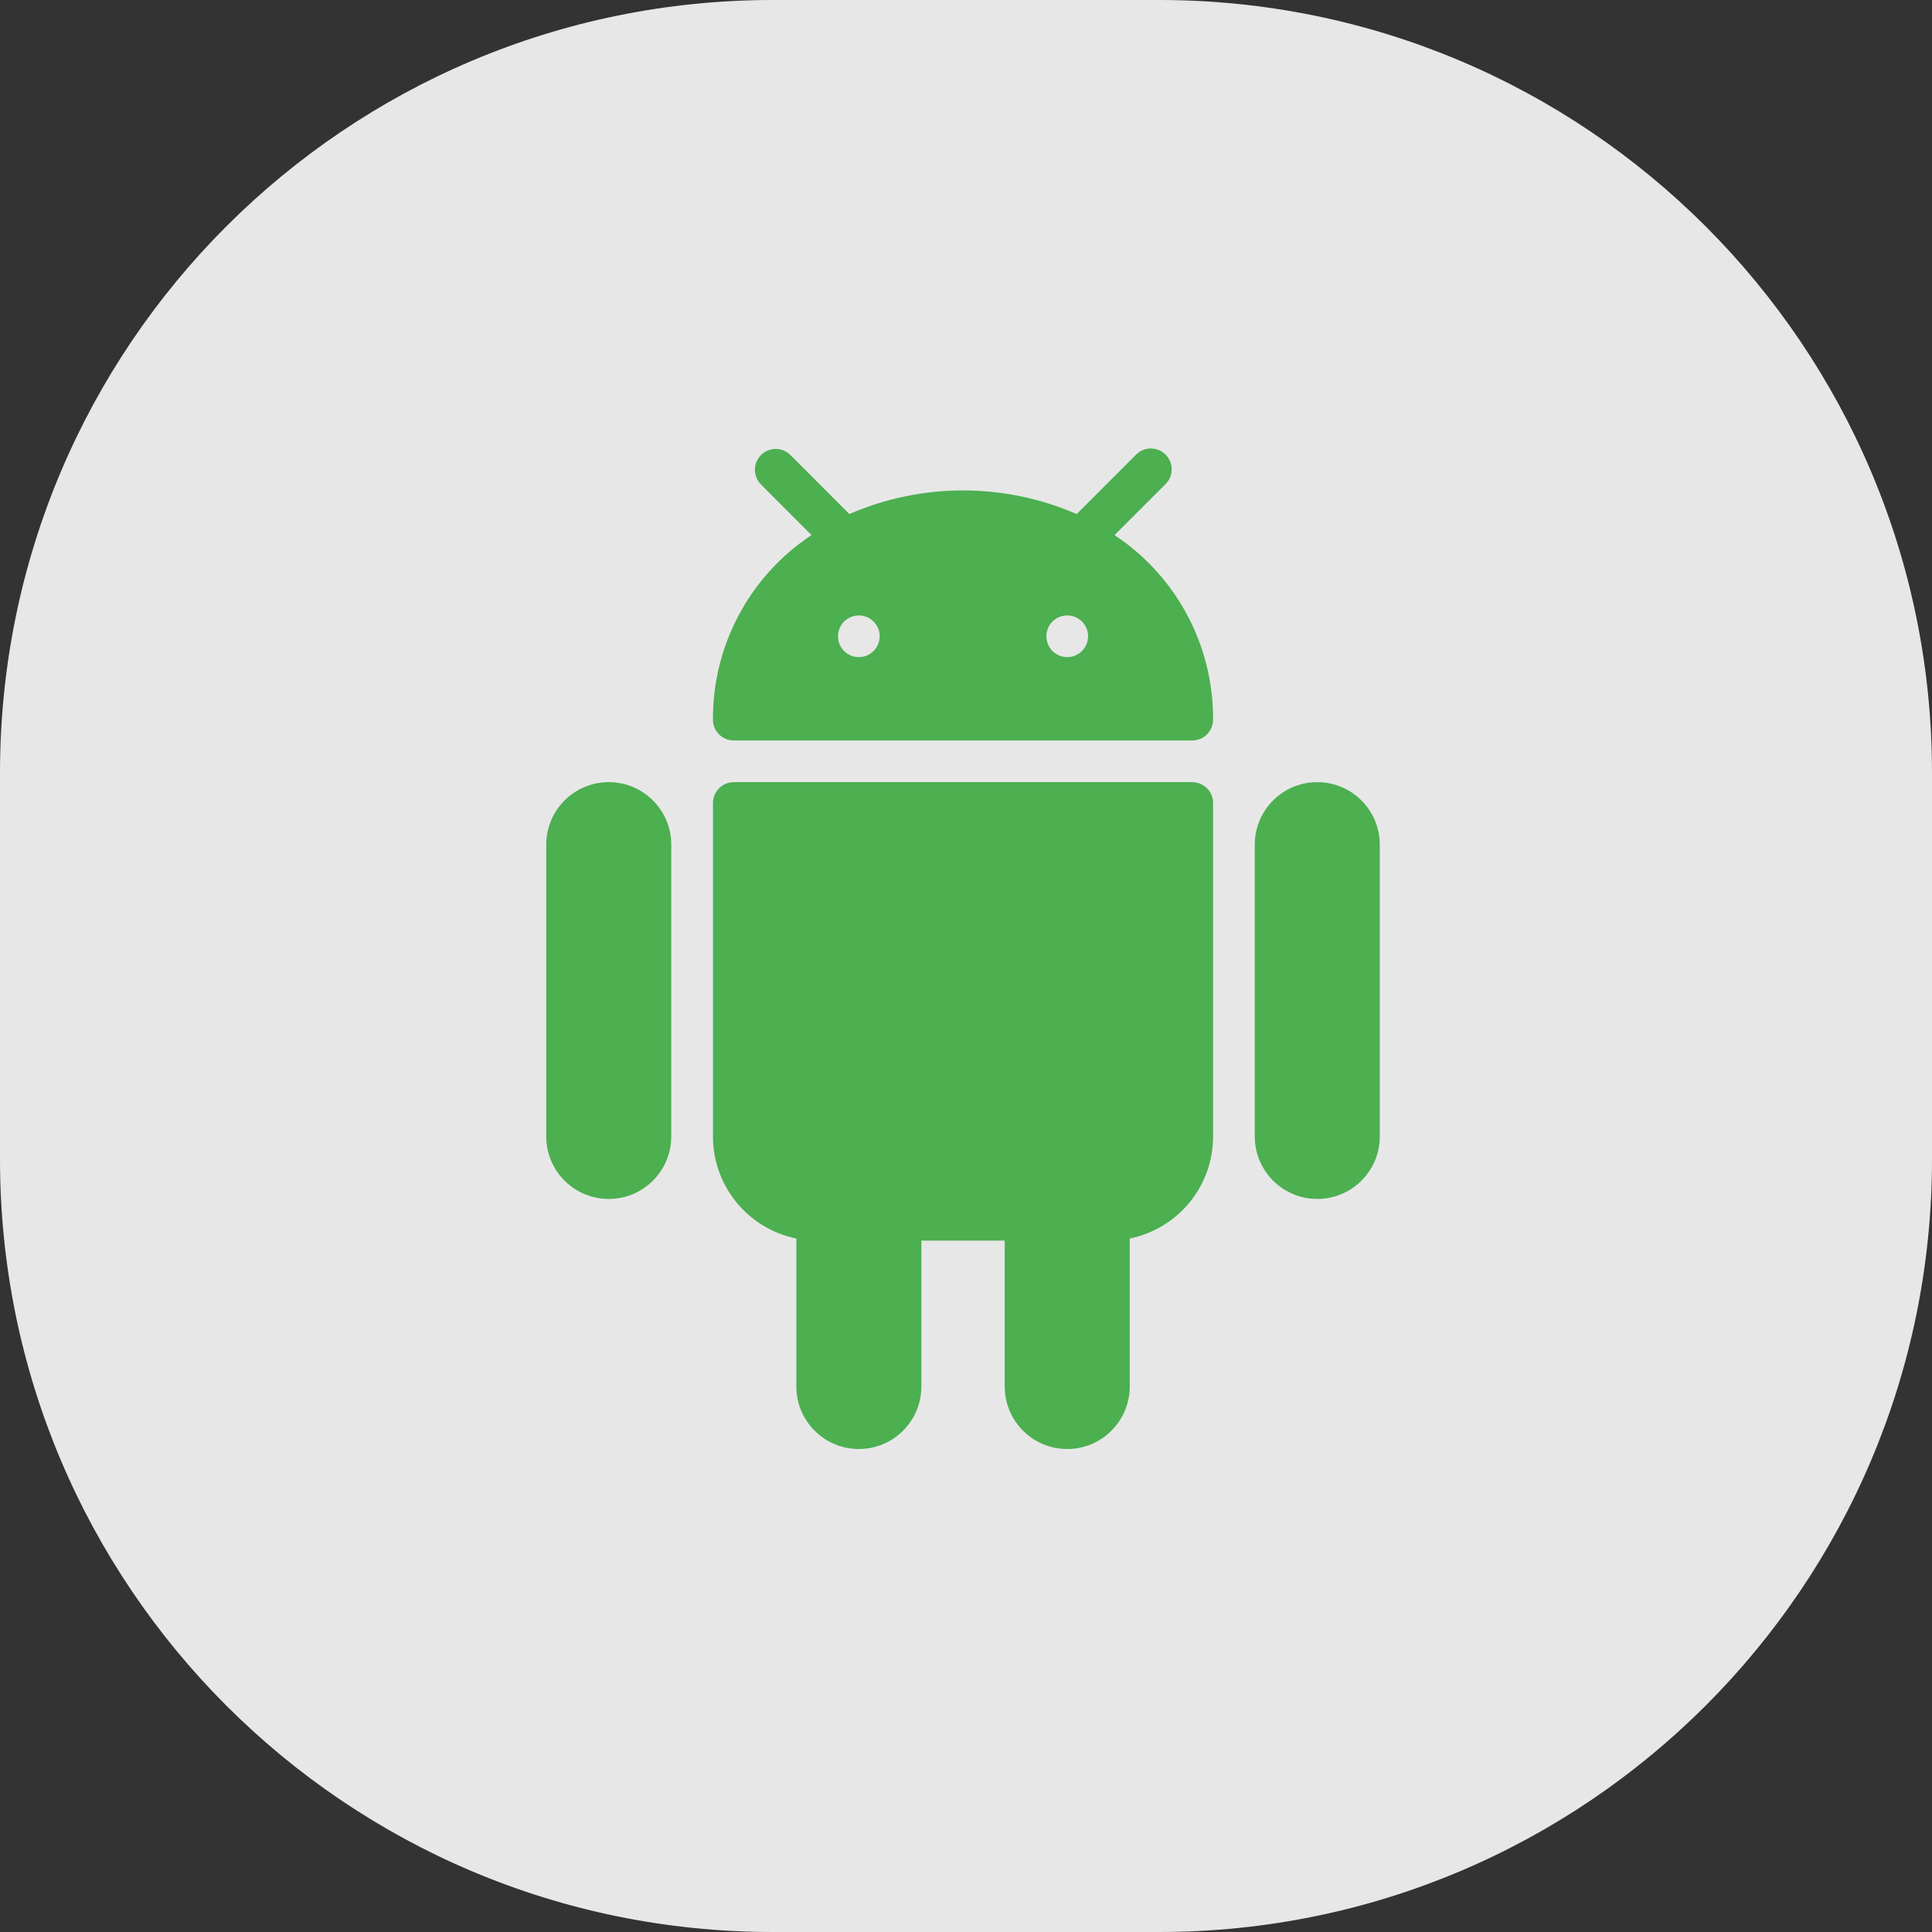
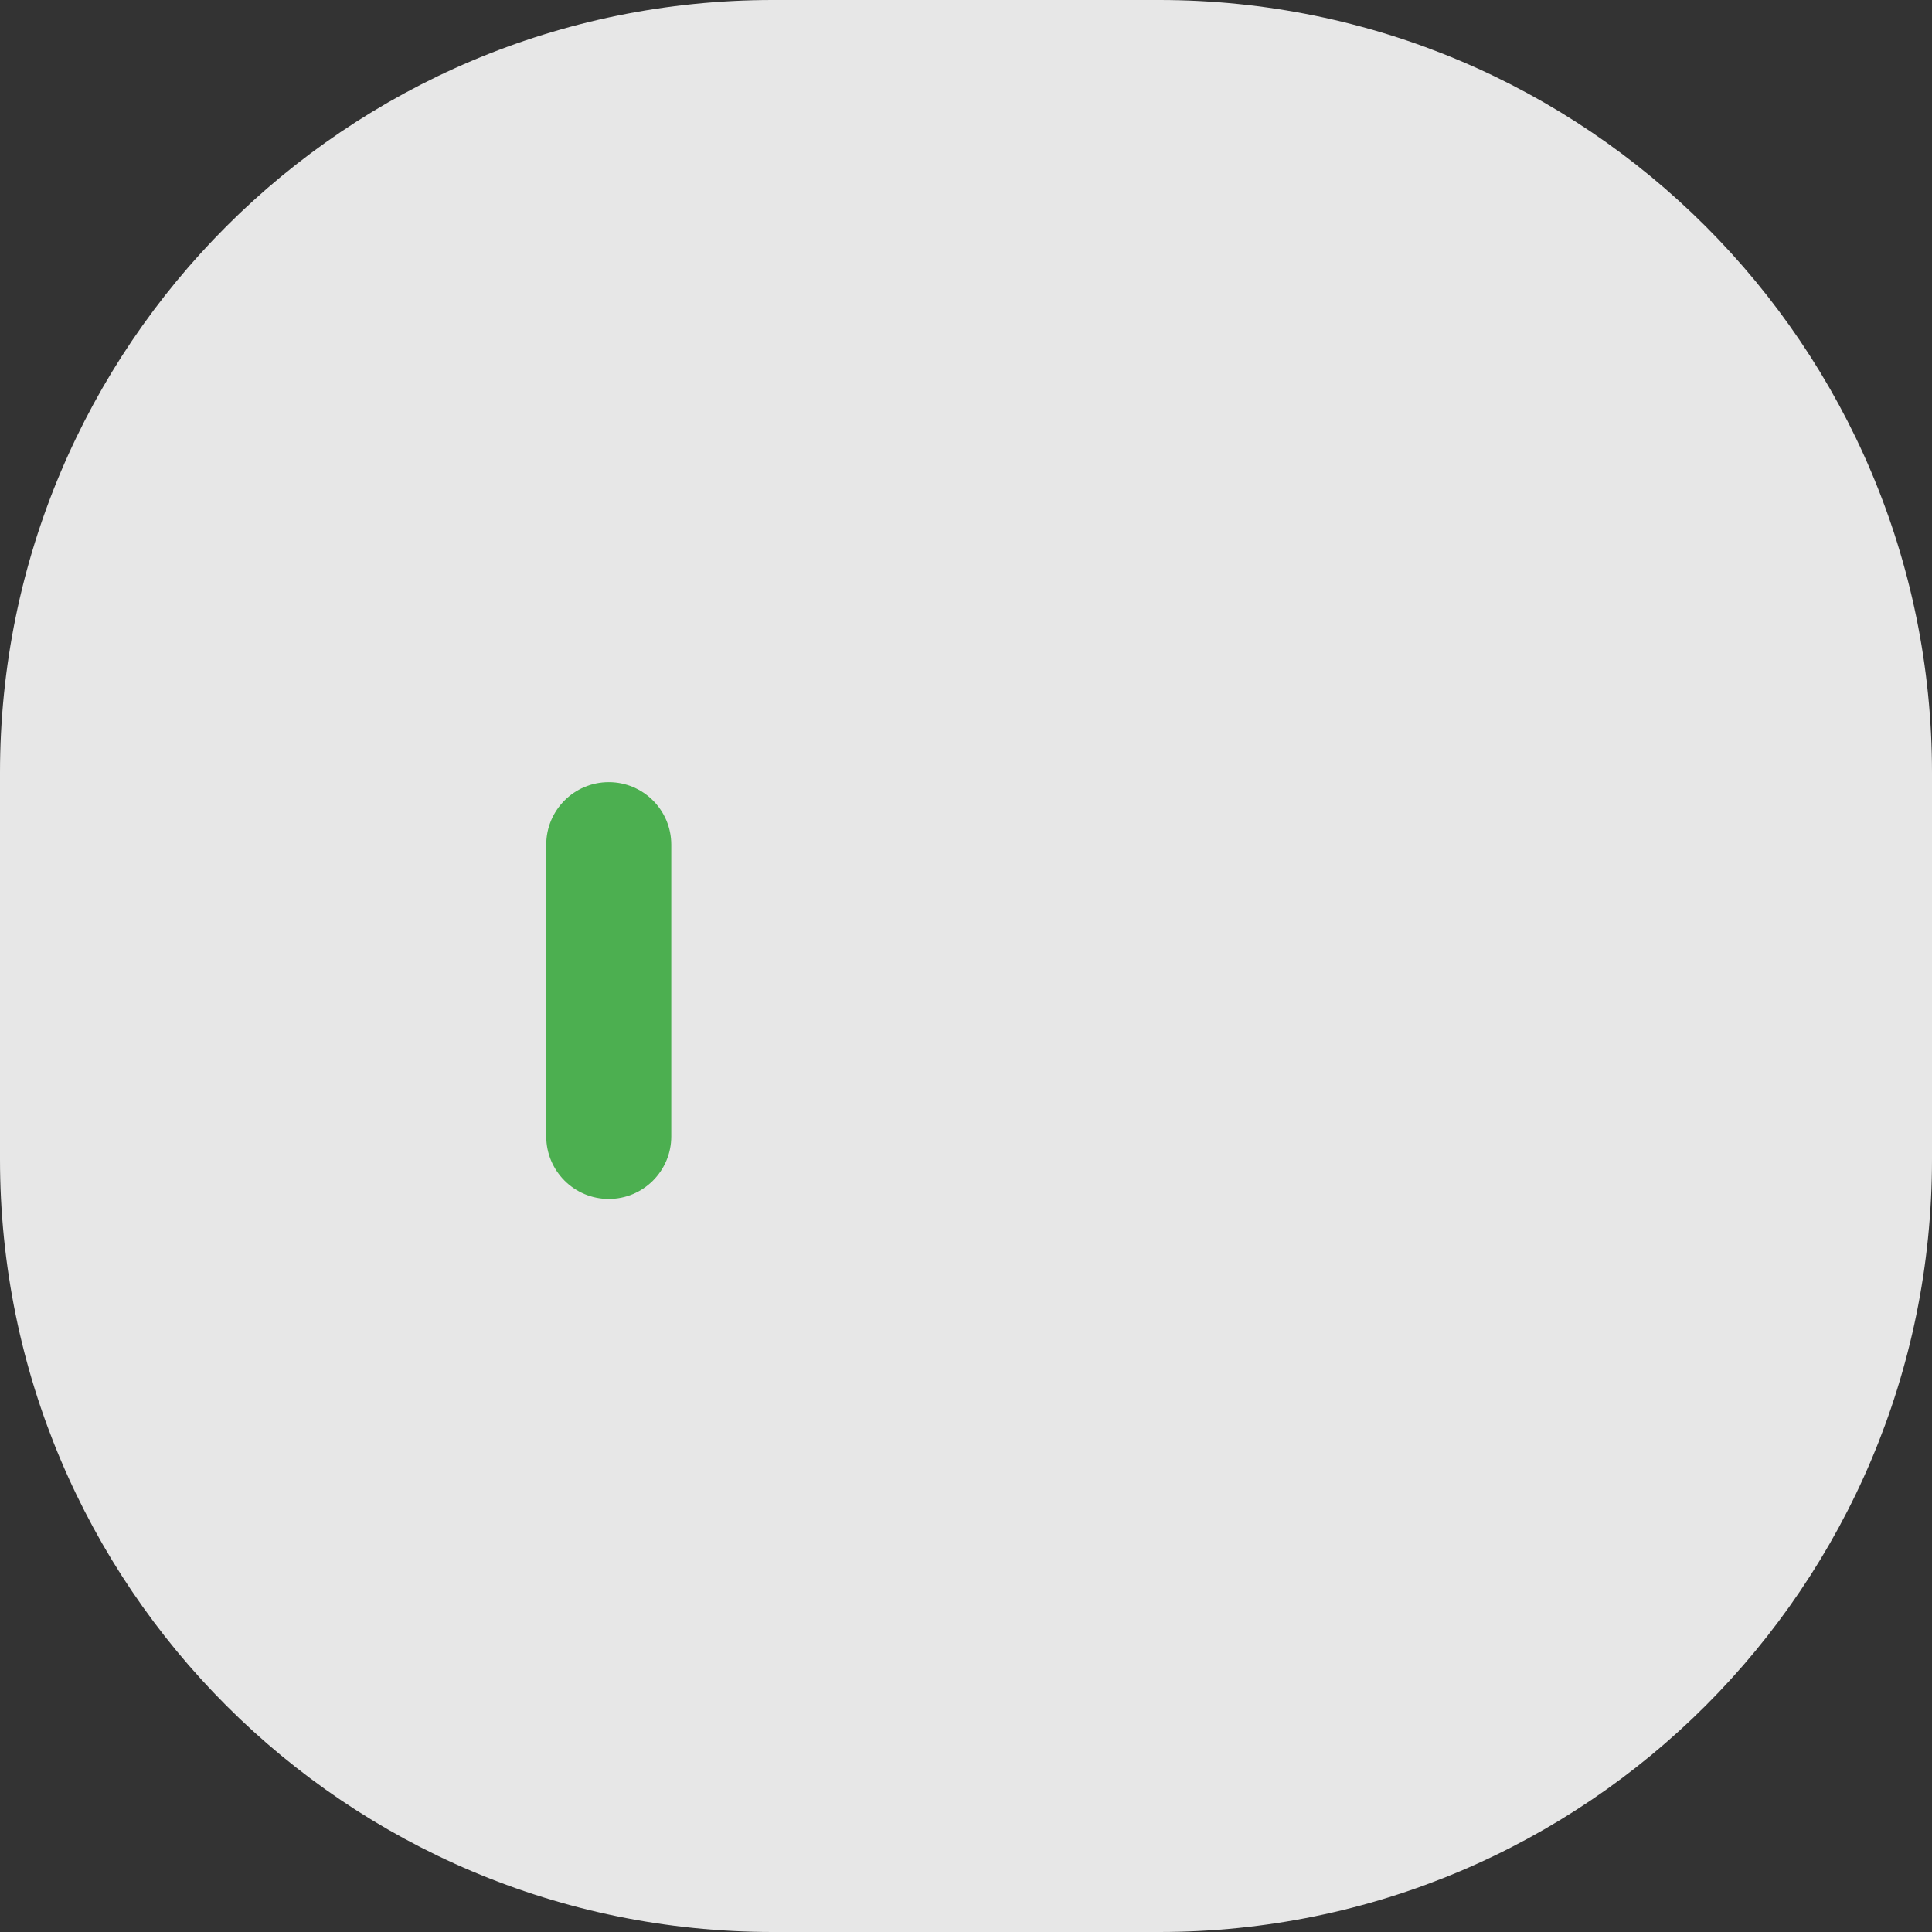
<svg xmlns="http://www.w3.org/2000/svg" width="56" height="56" viewBox="0 0 56 56" fill="none">
  <rect x="0" y="0" width="56" height="56" fill="#333333" stroke="none" />
-   <path d="M27.676 30.855C25.826 30.855 24.331 29.417 24.331 27.612C24.331 25.806 25.826 24.357 27.676 24.357C29.525 24.357 30.986 25.806 30.986 27.612C30.986 29.417 29.525 30.855 27.676 30.855Z" fill="white" />
  <path d="M33.6 0H22.4C10.029 0 0 10.029 0 22.4V33.6C0 45.971 10.029 56 22.4 56H33.6C45.971 56 56 45.971 56 33.6V22.4C56 10.029 45.971 0 33.6 0Z" fill="#E7E7E7" />
  <path d="M17.645 22.671C16.644 22.671 15.833 23.482 15.833 24.483V32.94C15.833 33.94 16.644 34.752 17.645 34.752C18.646 34.752 19.457 33.94 19.457 32.94V24.483C19.457 23.482 18.646 22.671 17.645 22.671Z" fill="#4CAF50" />
-   <path d="M38.182 22.671C37.181 22.671 36.37 23.482 36.37 24.483V32.94C36.37 33.94 37.181 34.752 38.182 34.752C39.183 34.752 39.994 33.94 39.994 32.94V24.483C39.994 23.482 39.183 22.671 38.182 22.671Z" fill="#4CAF50" />
-   <path d="M34.558 22.671H21.27C20.936 22.671 20.666 22.942 20.666 23.275V32.94C20.665 34.375 21.675 35.612 23.082 35.899V40.188C23.082 41.189 23.893 42 24.894 42C25.895 42 26.706 41.189 26.706 40.188V35.96H29.122V40.188C29.122 41.189 29.933 42 30.934 42C31.935 42 32.746 41.189 32.746 40.188V35.899C34.153 35.612 35.163 34.375 35.162 32.94V23.275C35.162 22.942 34.892 22.671 34.558 22.671Z" fill="#4CAF50" />
-   <path d="M32.305 15.51L33.777 14.039C34.017 13.807 34.024 13.424 33.792 13.184C33.56 12.944 33.178 12.938 32.938 13.169C32.933 13.174 32.928 13.179 32.923 13.184L31.208 14.9C29.107 13.987 26.721 13.987 24.62 14.9L22.905 13.183C22.665 12.951 22.282 12.958 22.051 13.198C21.825 13.432 21.825 13.803 22.051 14.037L23.522 15.51C21.728 16.697 20.654 18.708 20.665 20.859C20.665 21.193 20.936 21.463 21.269 21.463H34.558C34.891 21.463 35.162 21.193 35.162 20.859C35.173 18.708 34.099 16.697 32.305 15.51Z" fill="#4CAF50" />
  <path d="M24.894 19.047C25.227 19.047 25.498 18.776 25.498 18.443C25.498 18.109 25.227 17.839 24.894 17.839C24.56 17.839 24.29 18.109 24.29 18.443C24.29 18.776 24.56 19.047 24.894 19.047Z" fill="#E7E7E7" />
-   <path d="M30.934 19.047C31.267 19.047 31.538 18.776 31.538 18.443C31.538 18.109 31.267 17.839 30.934 17.839C30.6 17.839 30.33 18.109 30.33 18.443C30.33 18.776 30.6 19.047 30.934 19.047Z" fill="#E7E7E7" />
</svg>